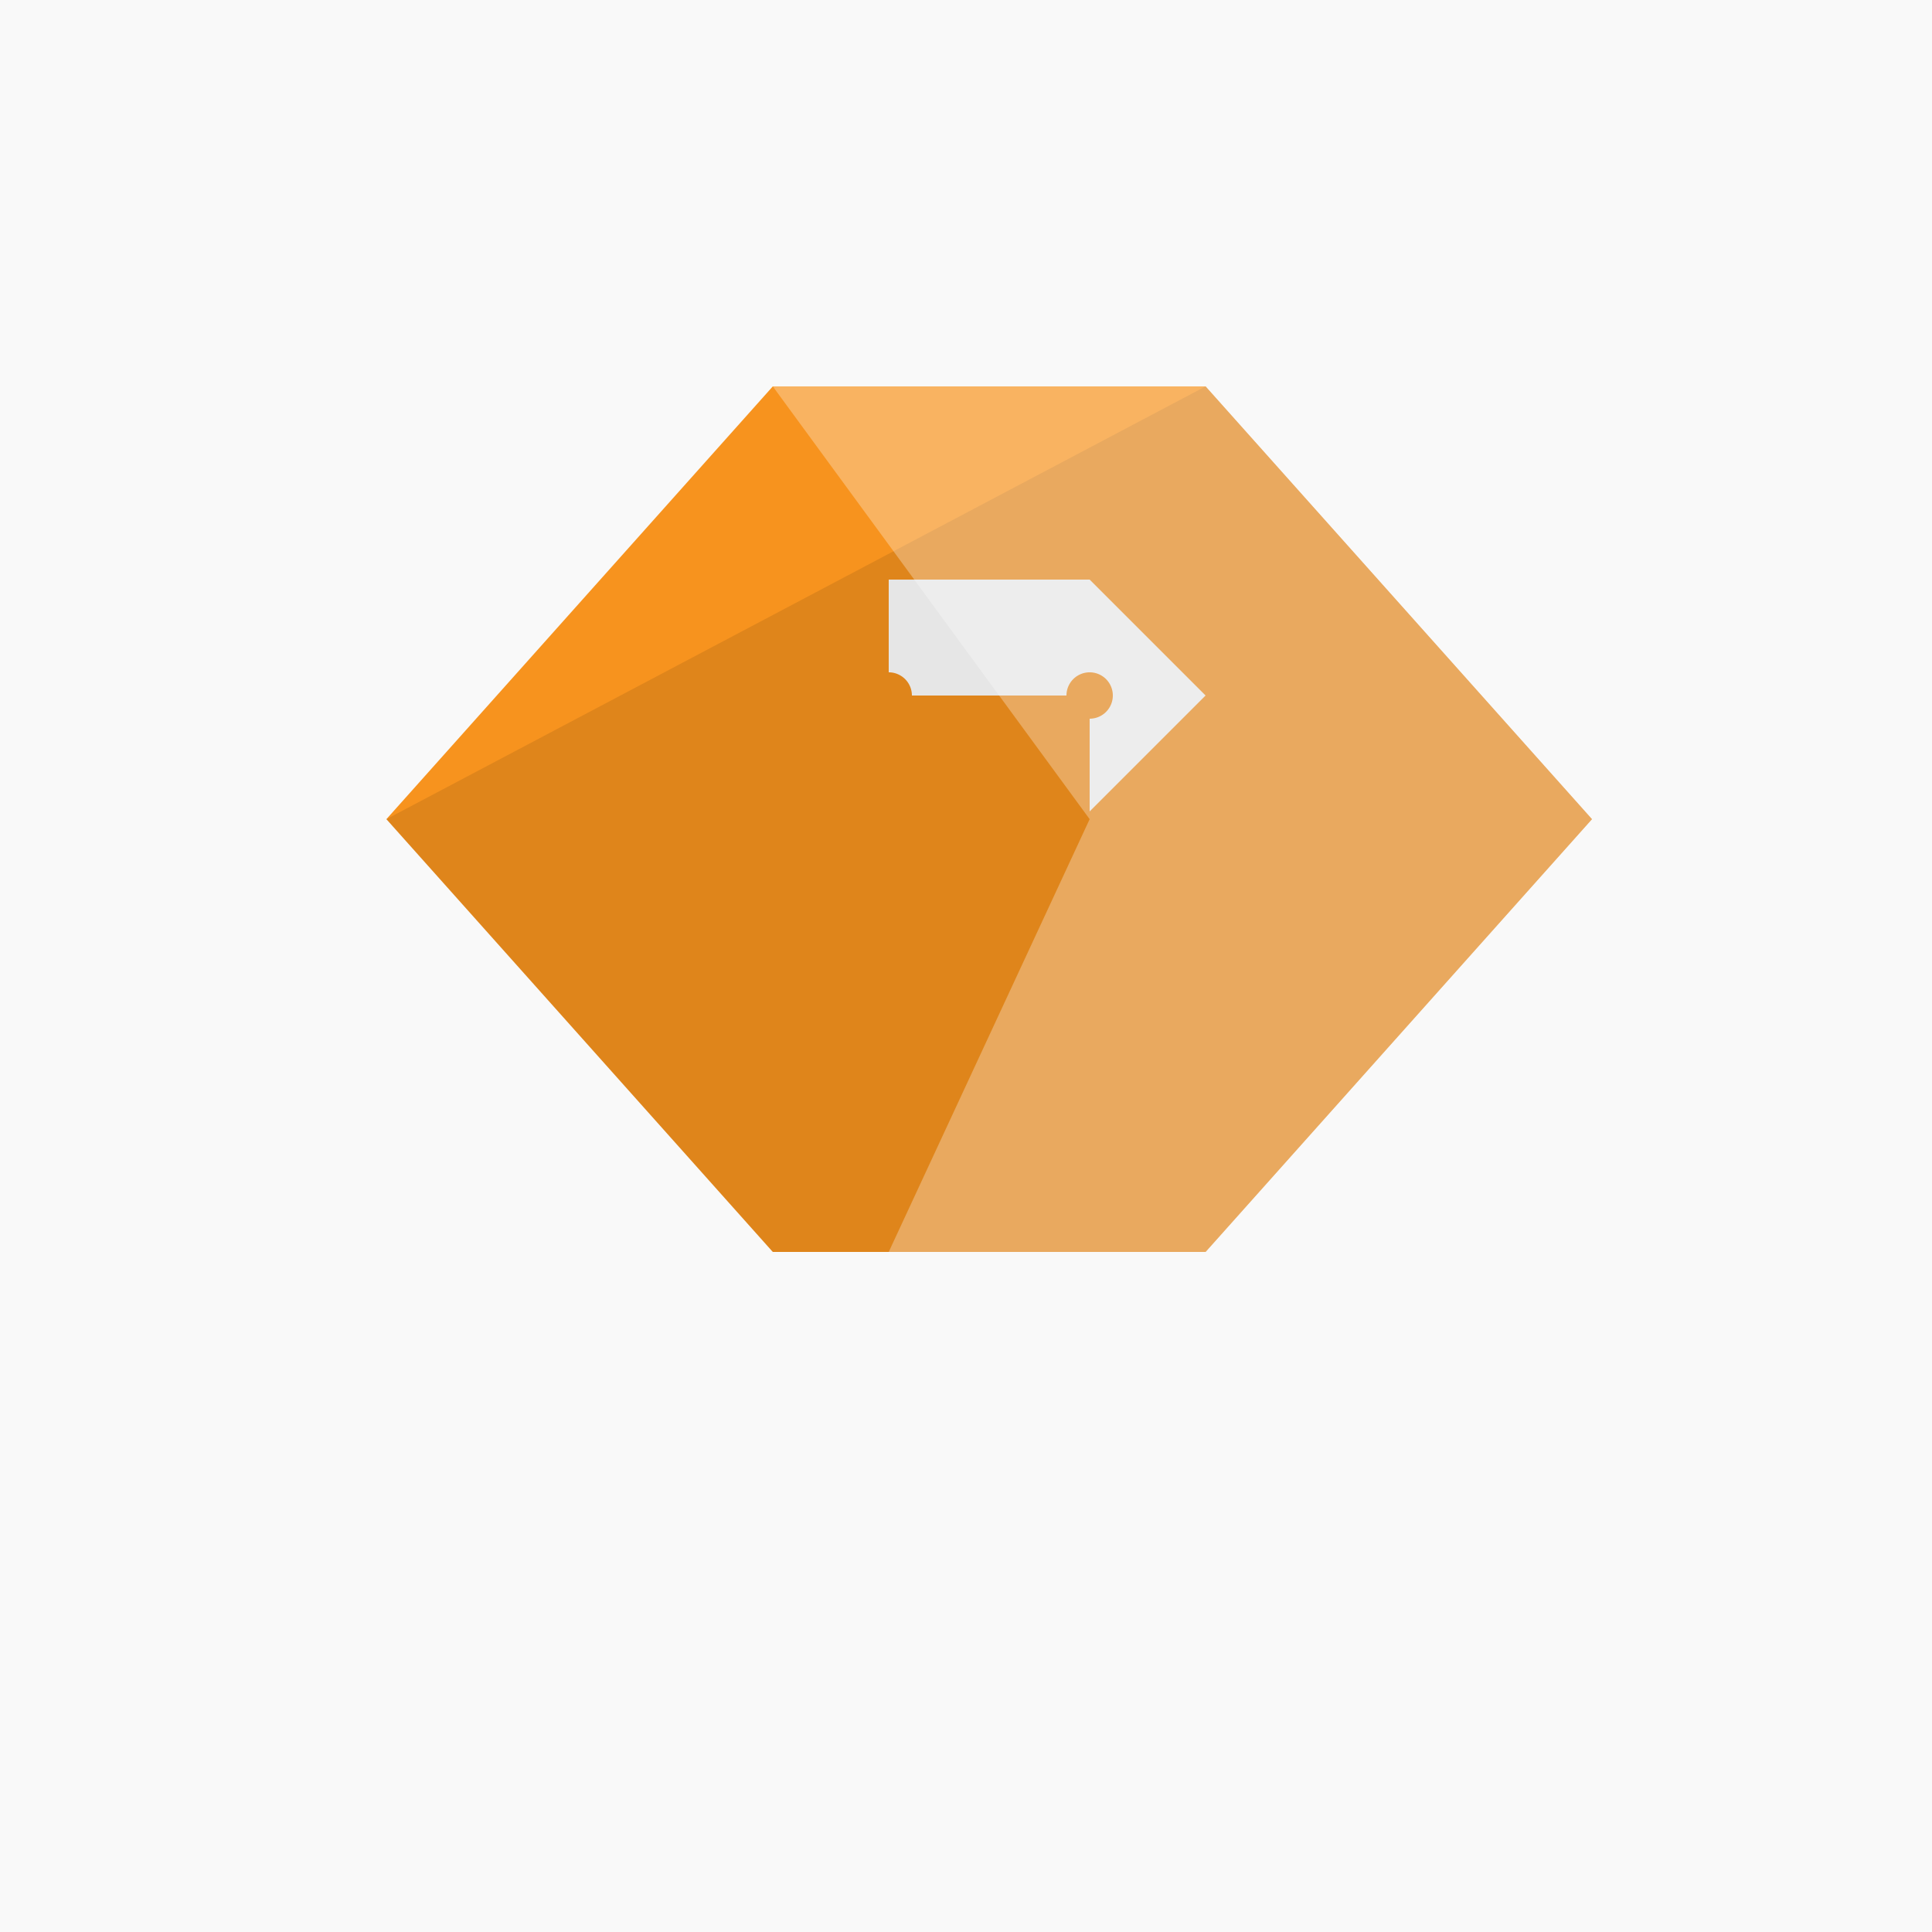
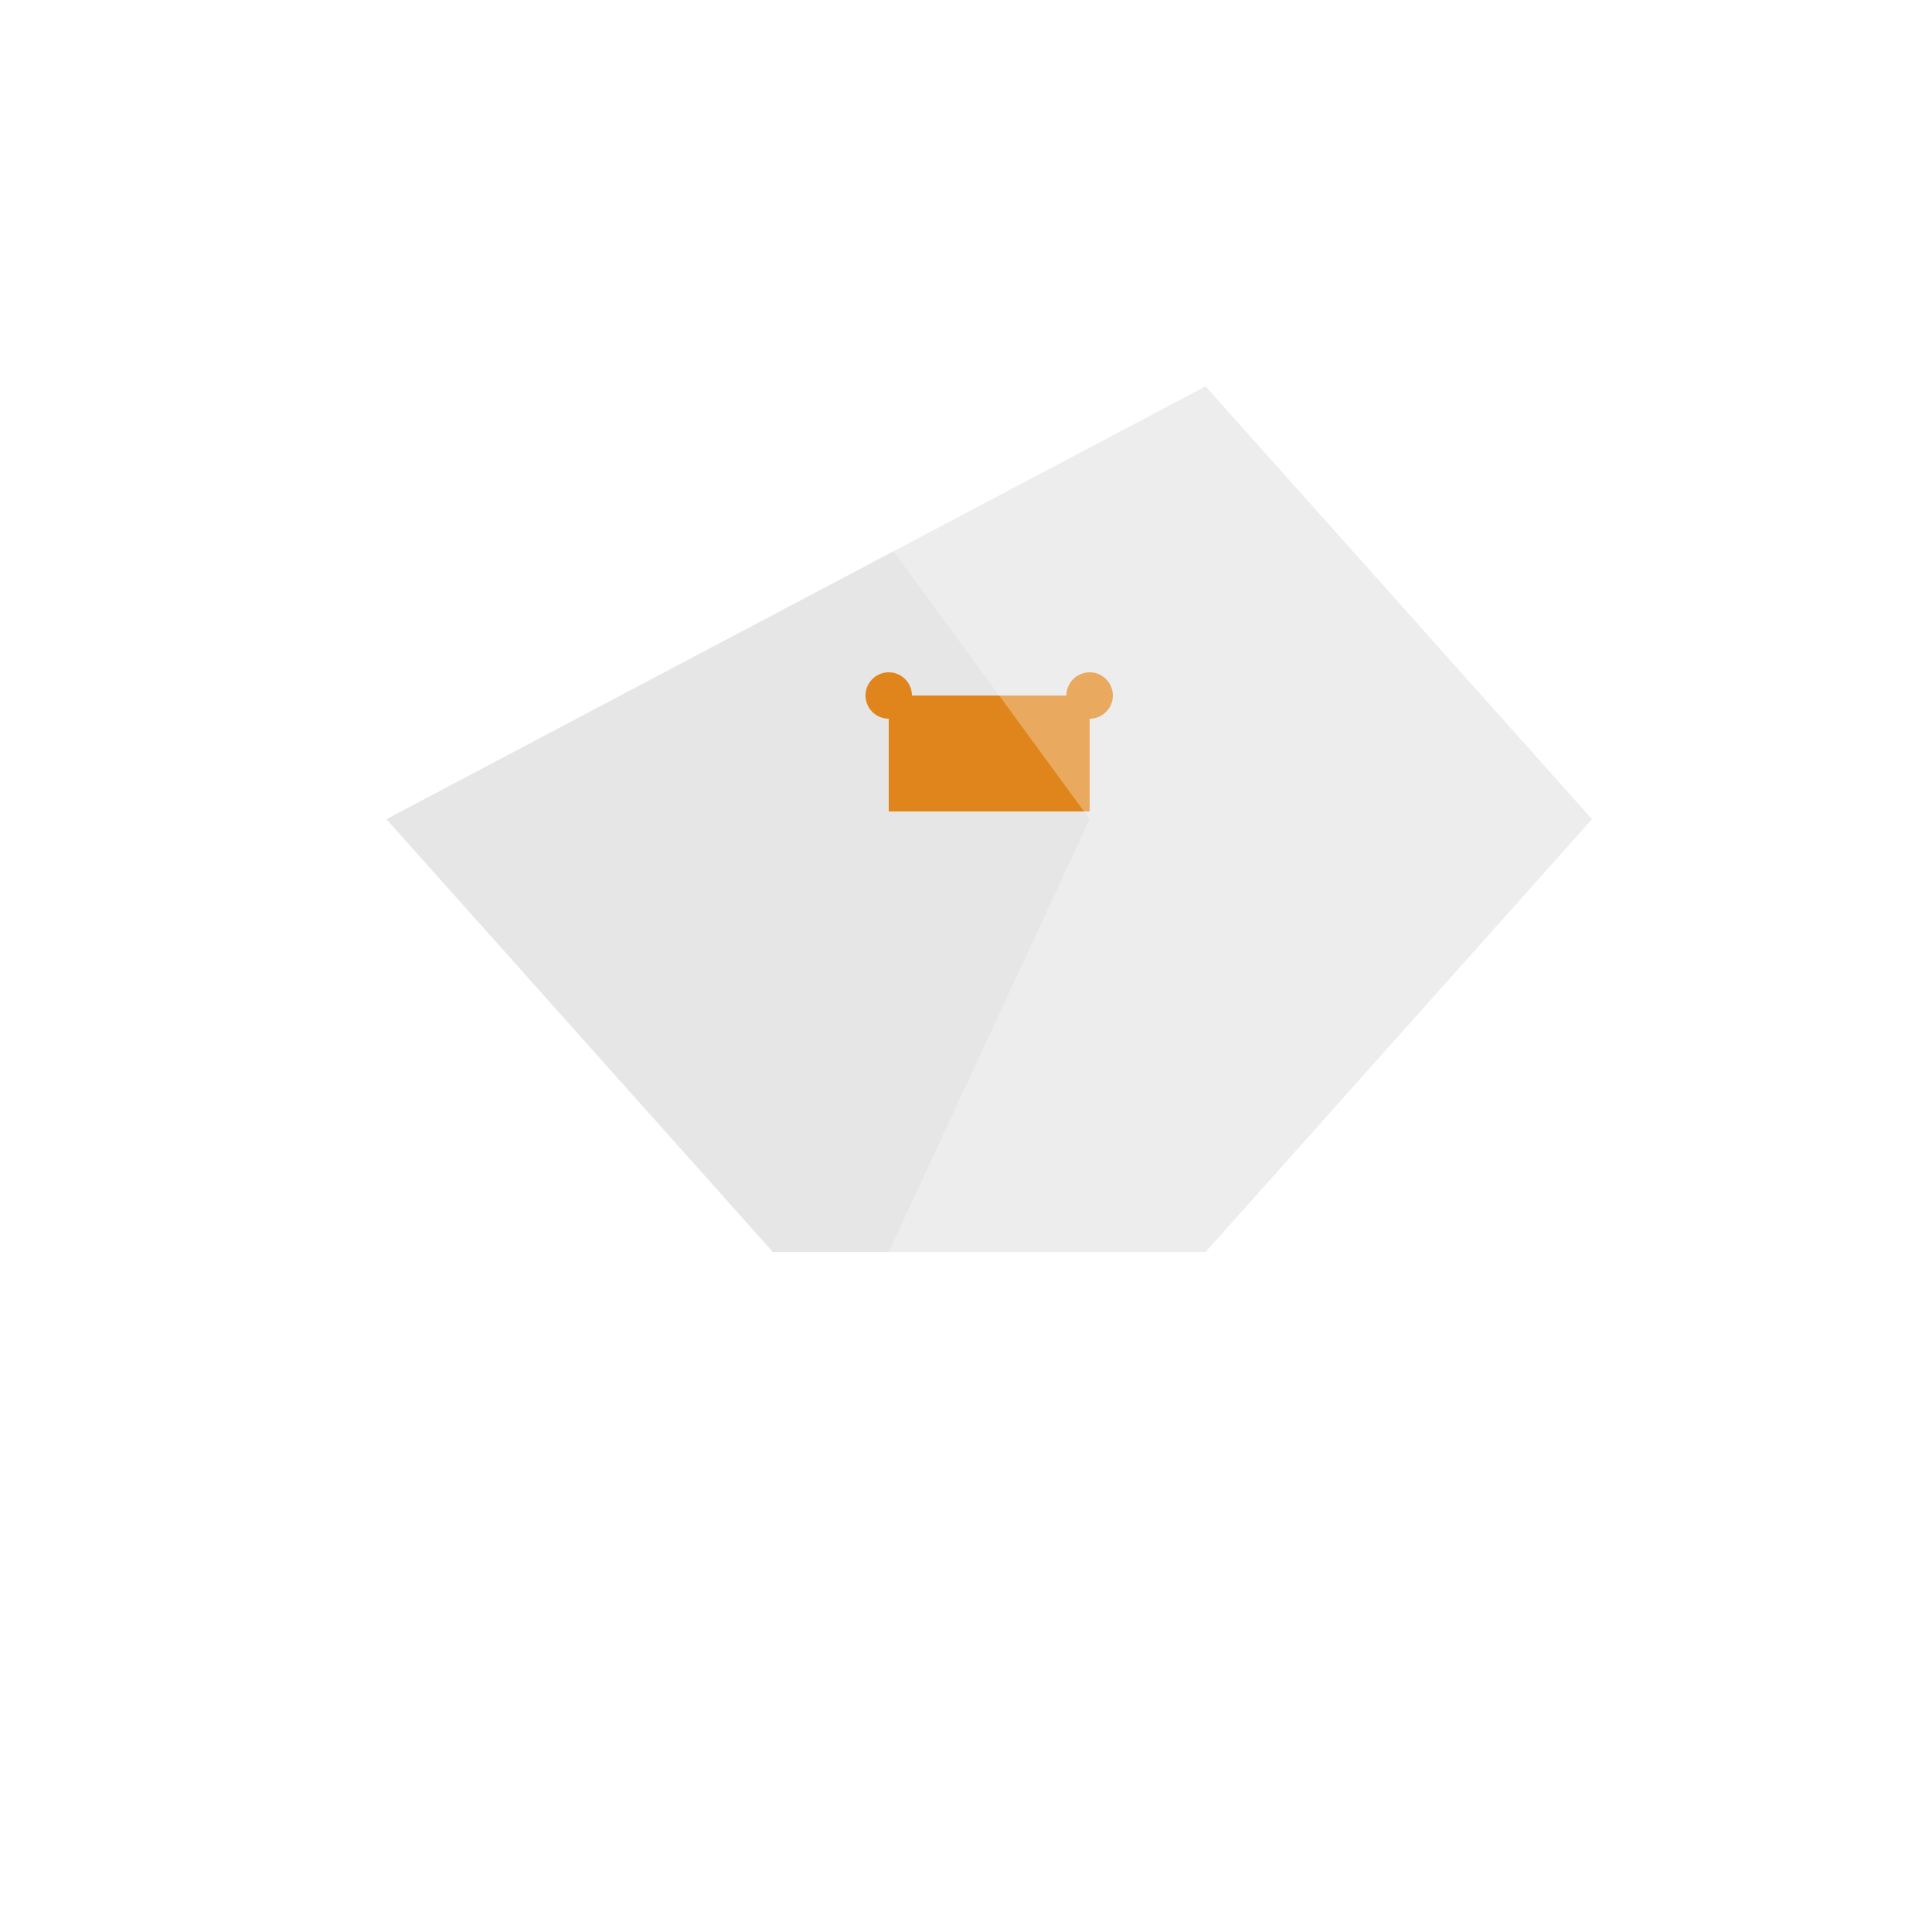
<svg xmlns="http://www.w3.org/2000/svg" width="500" height="500">
  <defs />
  <g>
-     <rect fill="#F9F9F9" stroke="none" x="0" y="0" width="512" height="512" />
-     <path fill="#F7931E" stroke="none" paint-order="stroke fill markers" d=" M 200 100 L 312 100 L 412 212 L 312 324 L 200 324 L 100 212 Z" />
    <path fill="#FFFFFF" stroke="none" paint-order="stroke fill markers" d=" M 230 150 L 282 150 L 312 180 L 282 210 L 230 210 Z" />
    <path fill="#F7931E" stroke="none" paint-order="stroke fill markers" d=" M 230 180 L 230 210 L 282 210 L 282 180 Z" />
    <path fill="#F7931E" stroke="none" paint-order="stroke fill markers" d=" M 236 180 A 6 6 0 1 1 236 179.994" />
    <path fill="#F7931E" stroke="none" paint-order="stroke fill markers" d=" M 288 180 A 6 6 0 1 1 288 179.994" />
    <path fill="rgb(0,0,0)" stroke="none" paint-order="stroke fill markers" d=" M 312 100 L 412 212 L 312 324 L 200 324 L 100 212 Z" fill-opacity="0.1" />
    <path fill="rgb(255,255,255)" stroke="none" paint-order="stroke fill markers" d=" M 200 100 L 312 100 L 412 212 L 312 324 L 230 324 L 282 212 Z" fill-opacity="0.3" />
  </g>
</svg>